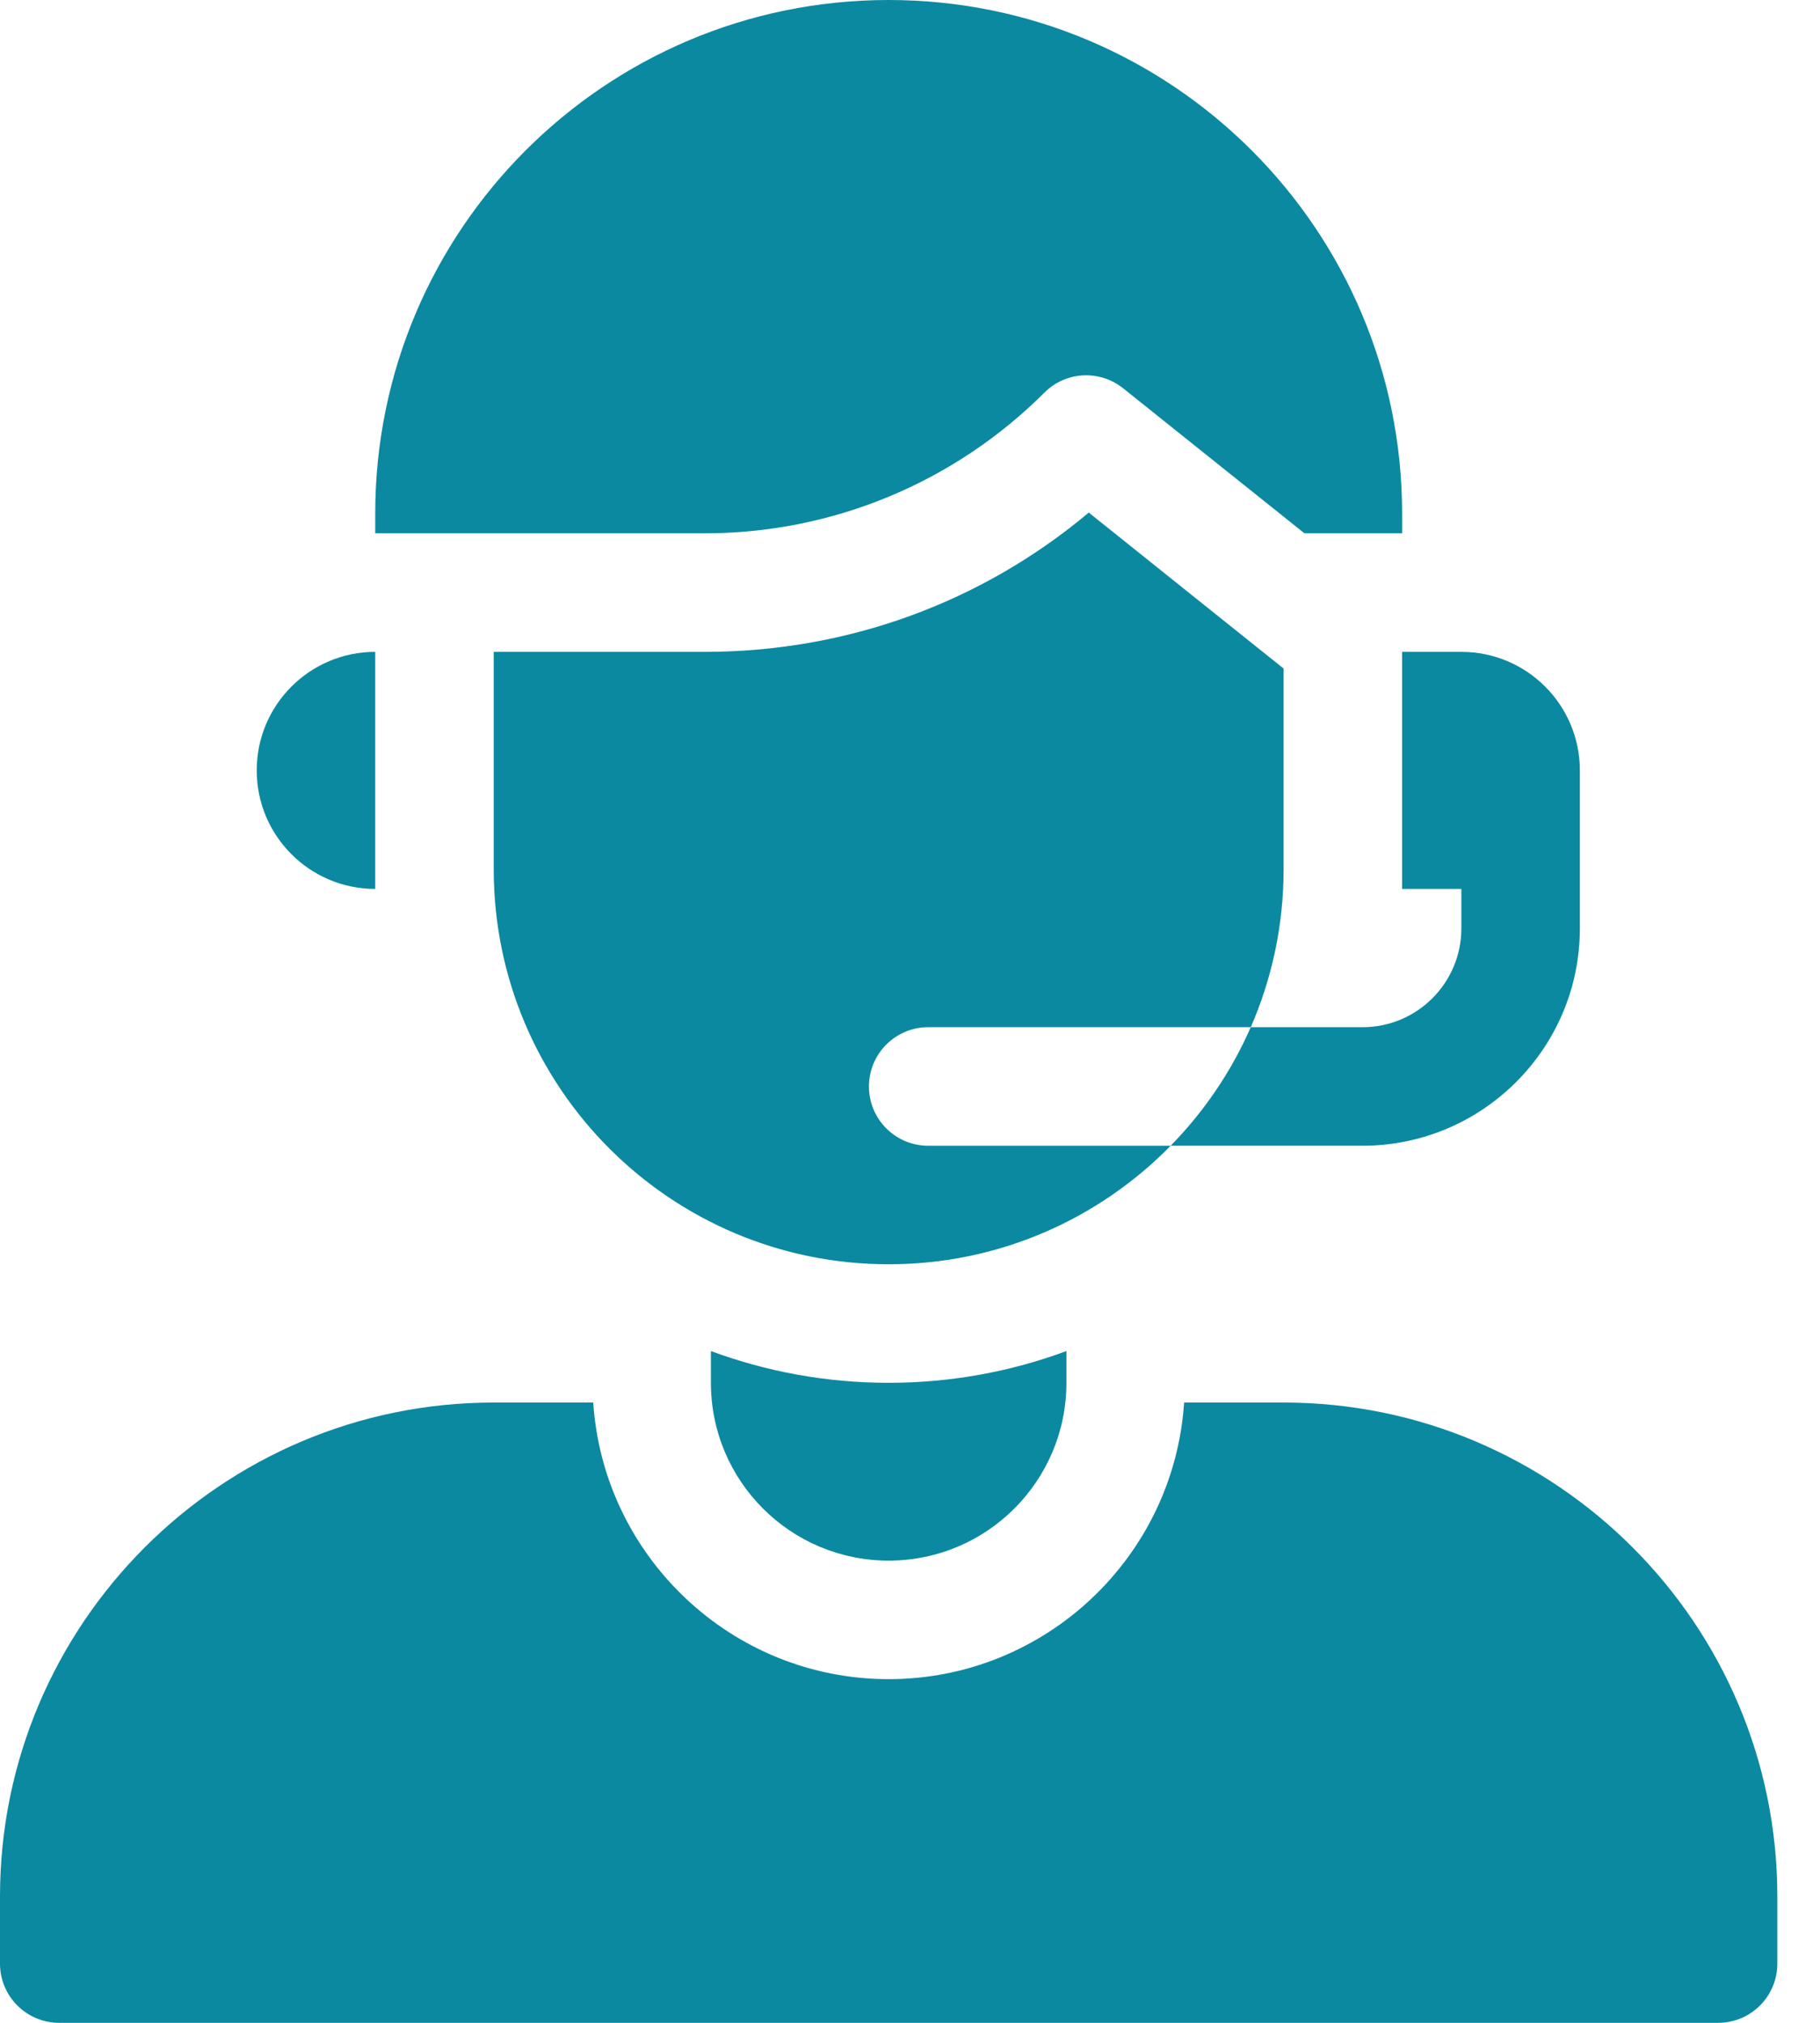
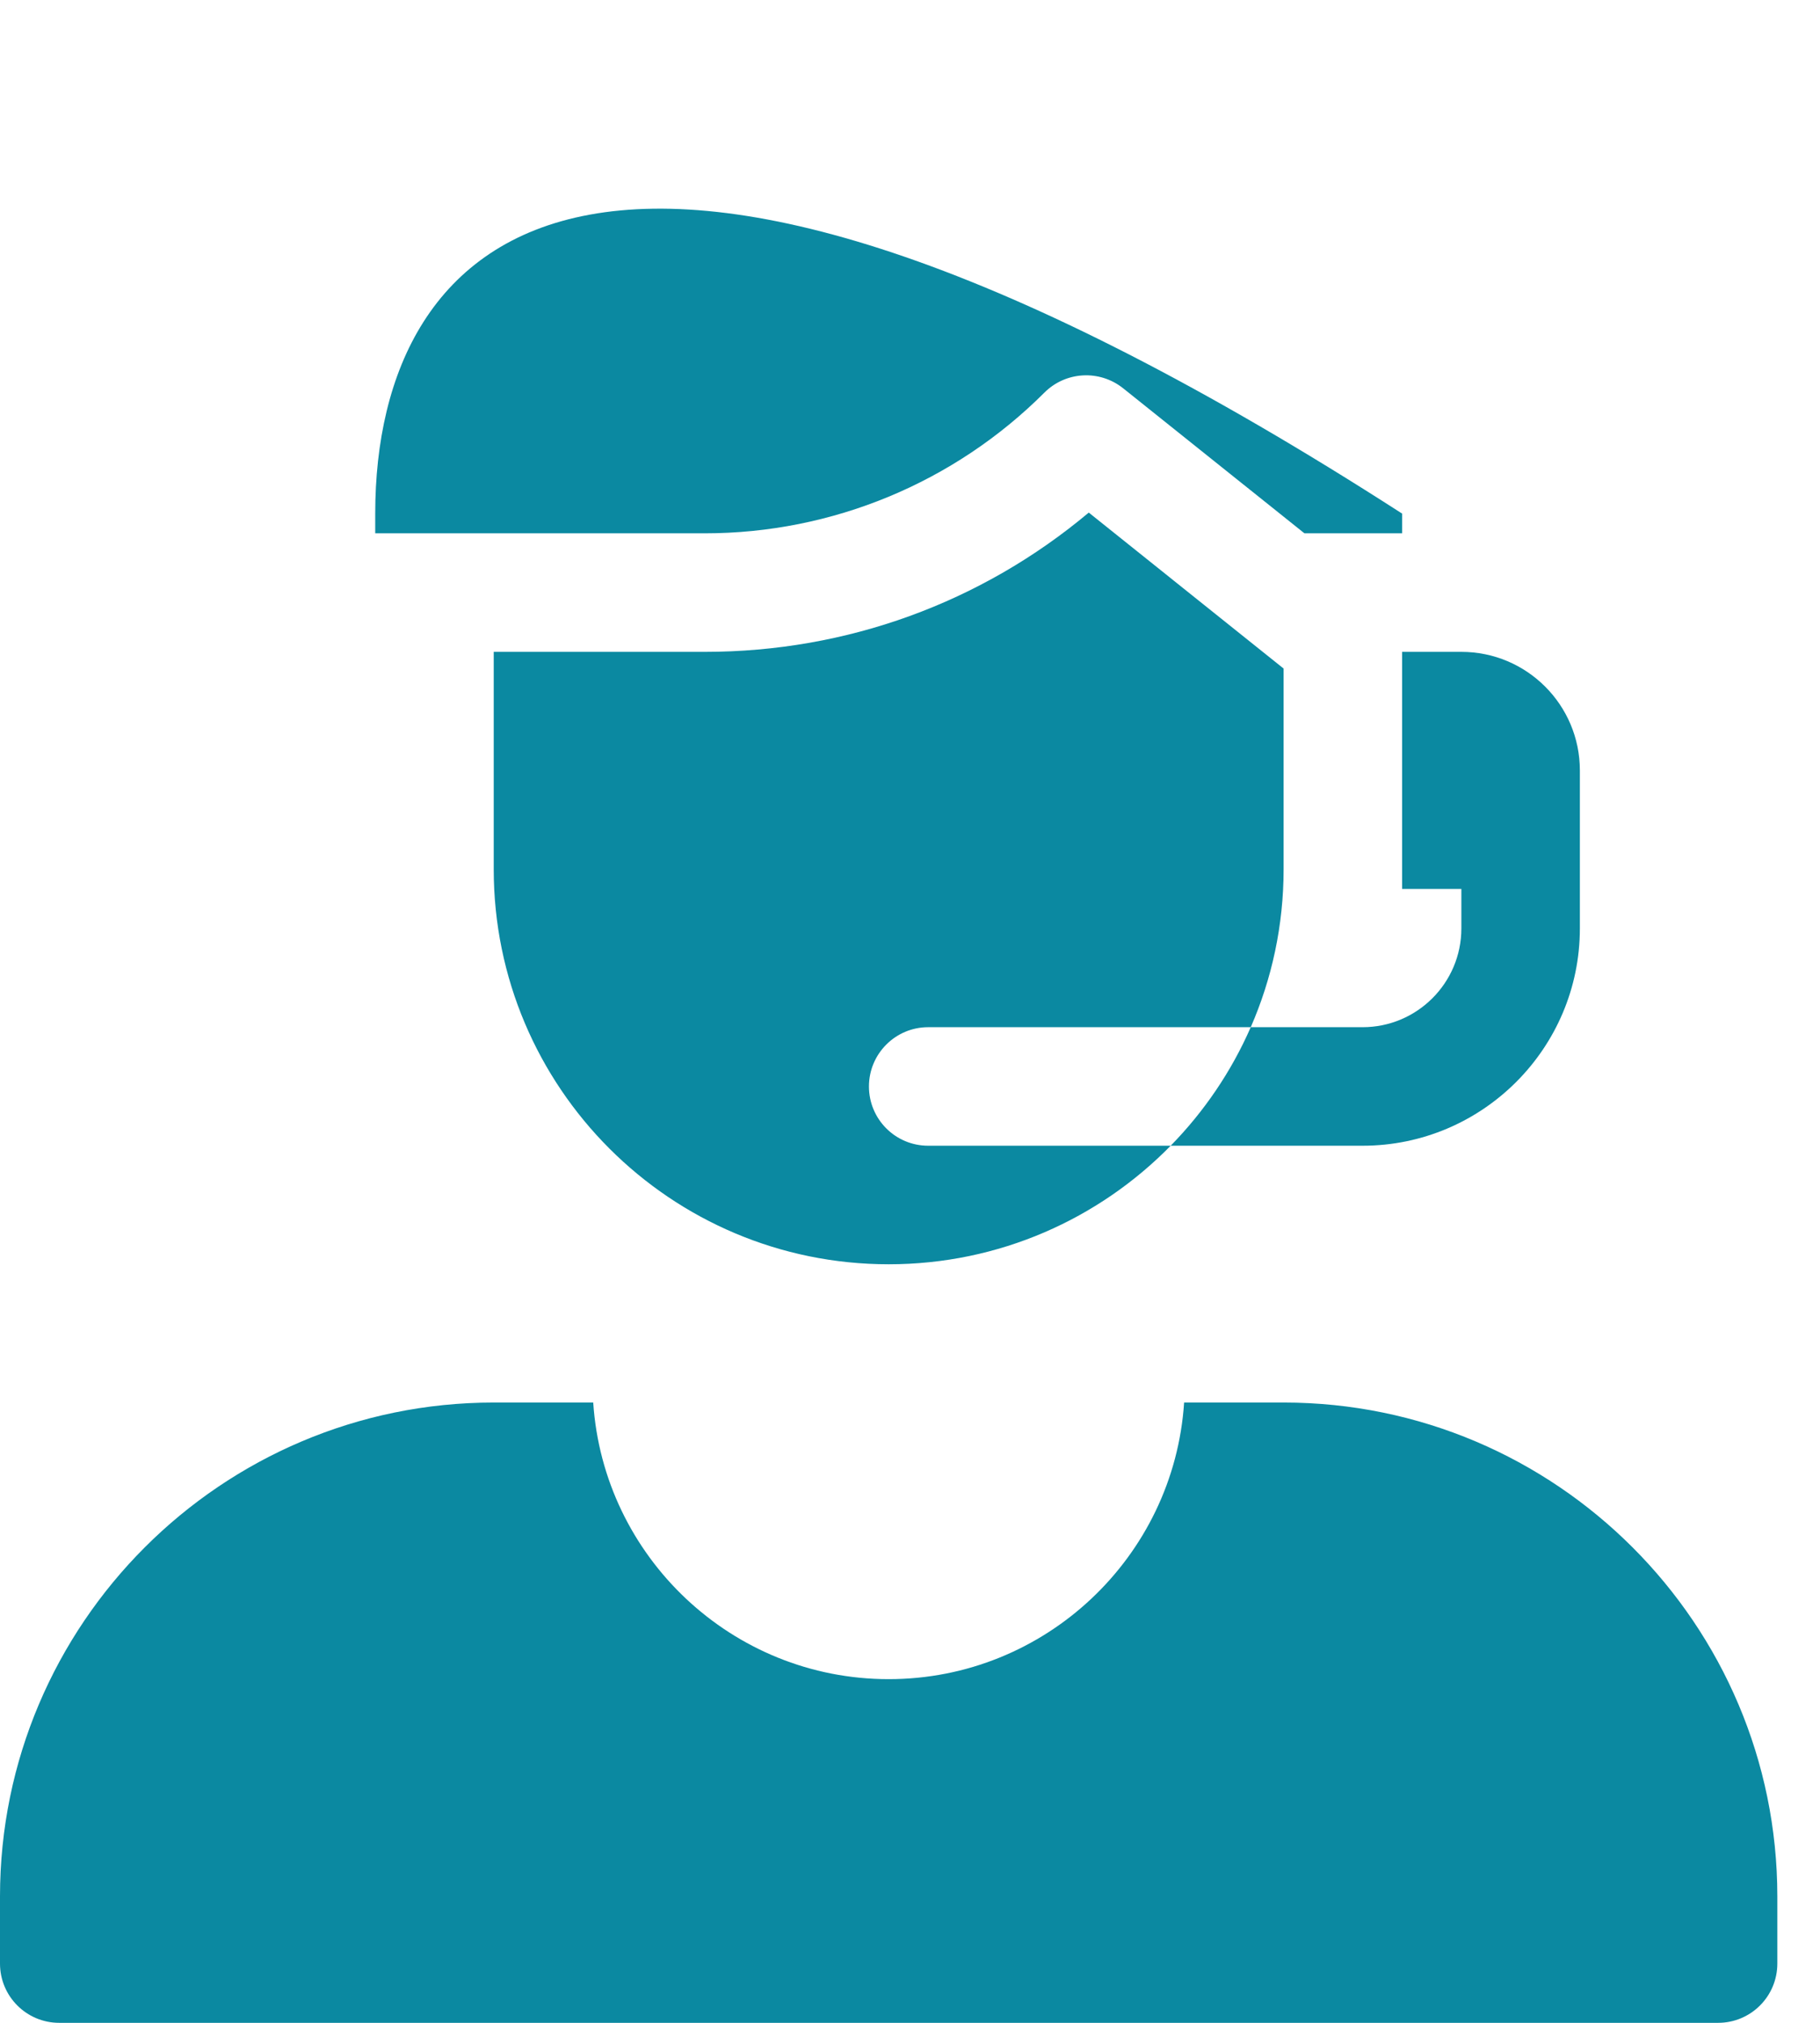
<svg xmlns="http://www.w3.org/2000/svg" width="18" height="20" viewBox="0 0 18 20" fill="none">
  <path d="M12.695 13.867H11.711C11.611 15.392 10.339 16.602 8.789 16.602C7.239 16.602 5.968 15.392 5.867 13.867H4.883C2.19 13.867 0 16.058 0 18.75V19.414C0 19.738 0.262 20 0.586 20H16.992C17.316 20 17.578 19.738 17.578 19.414V18.75C17.578 16.058 15.388 13.867 12.695 13.867Z" fill="#0B89A1" />
-   <path d="M3.711 8.789V6.445C3.064 6.445 2.539 6.97 2.539 7.617C2.539 8.264 3.064 8.789 3.711 8.789Z" fill="#0B89A1" />
-   <path d="M10.328 3.883C10.539 3.671 10.875 3.653 11.108 3.839L12.901 5.273H13.867V5.078C13.867 2.274 11.594 0 8.789 0C5.984 0 3.711 2.274 3.711 5.078V5.273H6.97C8.23 5.273 9.437 4.773 10.328 3.883Z" fill="#0B89A1" />
-   <path d="M7.031 13.358V13.672C7.031 14.643 7.818 15.43 8.789 15.43C9.76 15.43 10.547 14.643 10.547 13.672V13.358C9.999 13.561 9.407 13.672 8.789 13.672C8.171 13.672 7.579 13.561 7.031 13.358Z" fill="#0B89A1" />
+   <path d="M10.328 3.883C10.539 3.671 10.875 3.653 11.108 3.839L12.901 5.273H13.867V5.078C5.984 0 3.711 2.274 3.711 5.078V5.273H6.97C8.23 5.273 9.437 4.773 10.328 3.883Z" fill="#0B89A1" />
  <path d="M8.594 10.742C8.594 10.419 8.856 10.156 9.18 10.156H12.37C12.579 9.678 12.695 9.149 12.695 8.594V6.61L10.768 5.068C9.704 5.96 8.374 6.445 6.97 6.445H4.883V8.594C4.883 10.751 6.632 12.5 8.789 12.5C9.882 12.5 10.869 12.051 11.578 11.328H9.18C8.856 11.328 8.594 11.066 8.594 10.742Z" fill="#0B89A1" />
  <path d="M13.867 8.789H14.453V9.18C14.453 9.718 14.015 10.156 13.476 10.156H12.37C12.178 10.595 11.908 10.991 11.578 11.328H13.476C14.661 11.328 15.625 10.364 15.625 9.18V7.617C15.625 6.97 15.1 6.445 14.453 6.445H13.867V8.789Z" fill="#0B89A1" />
</svg>